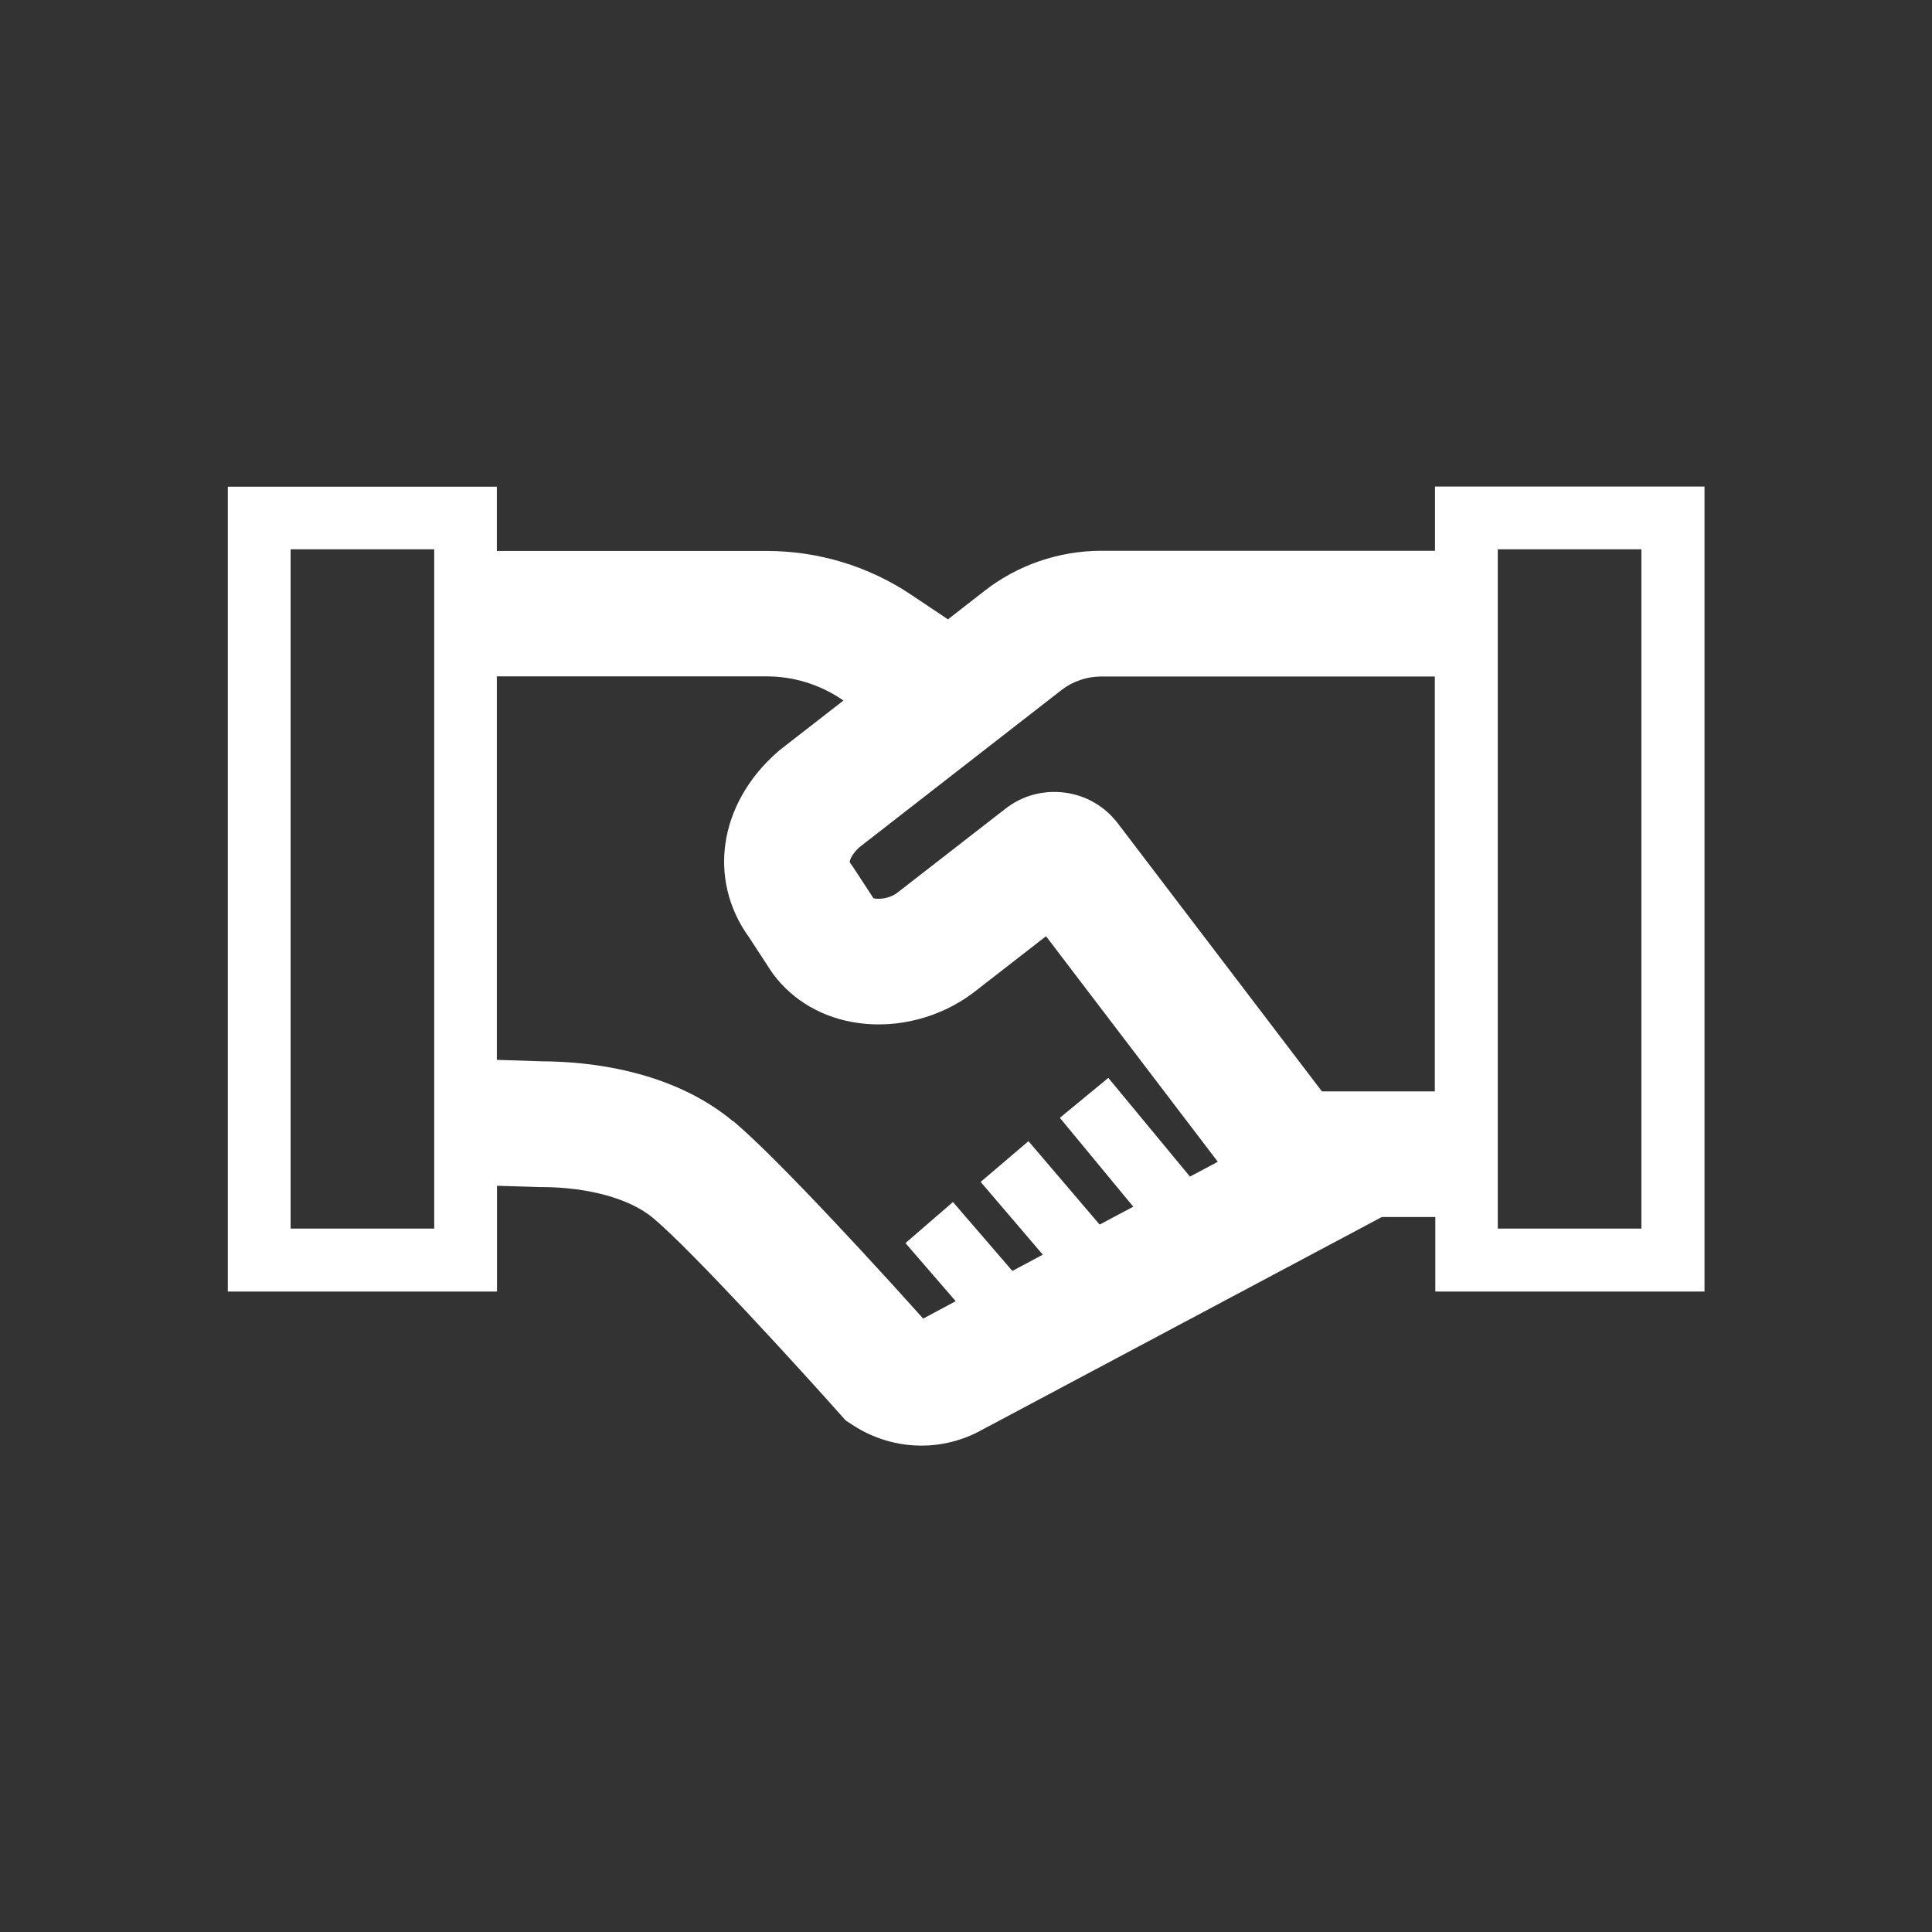
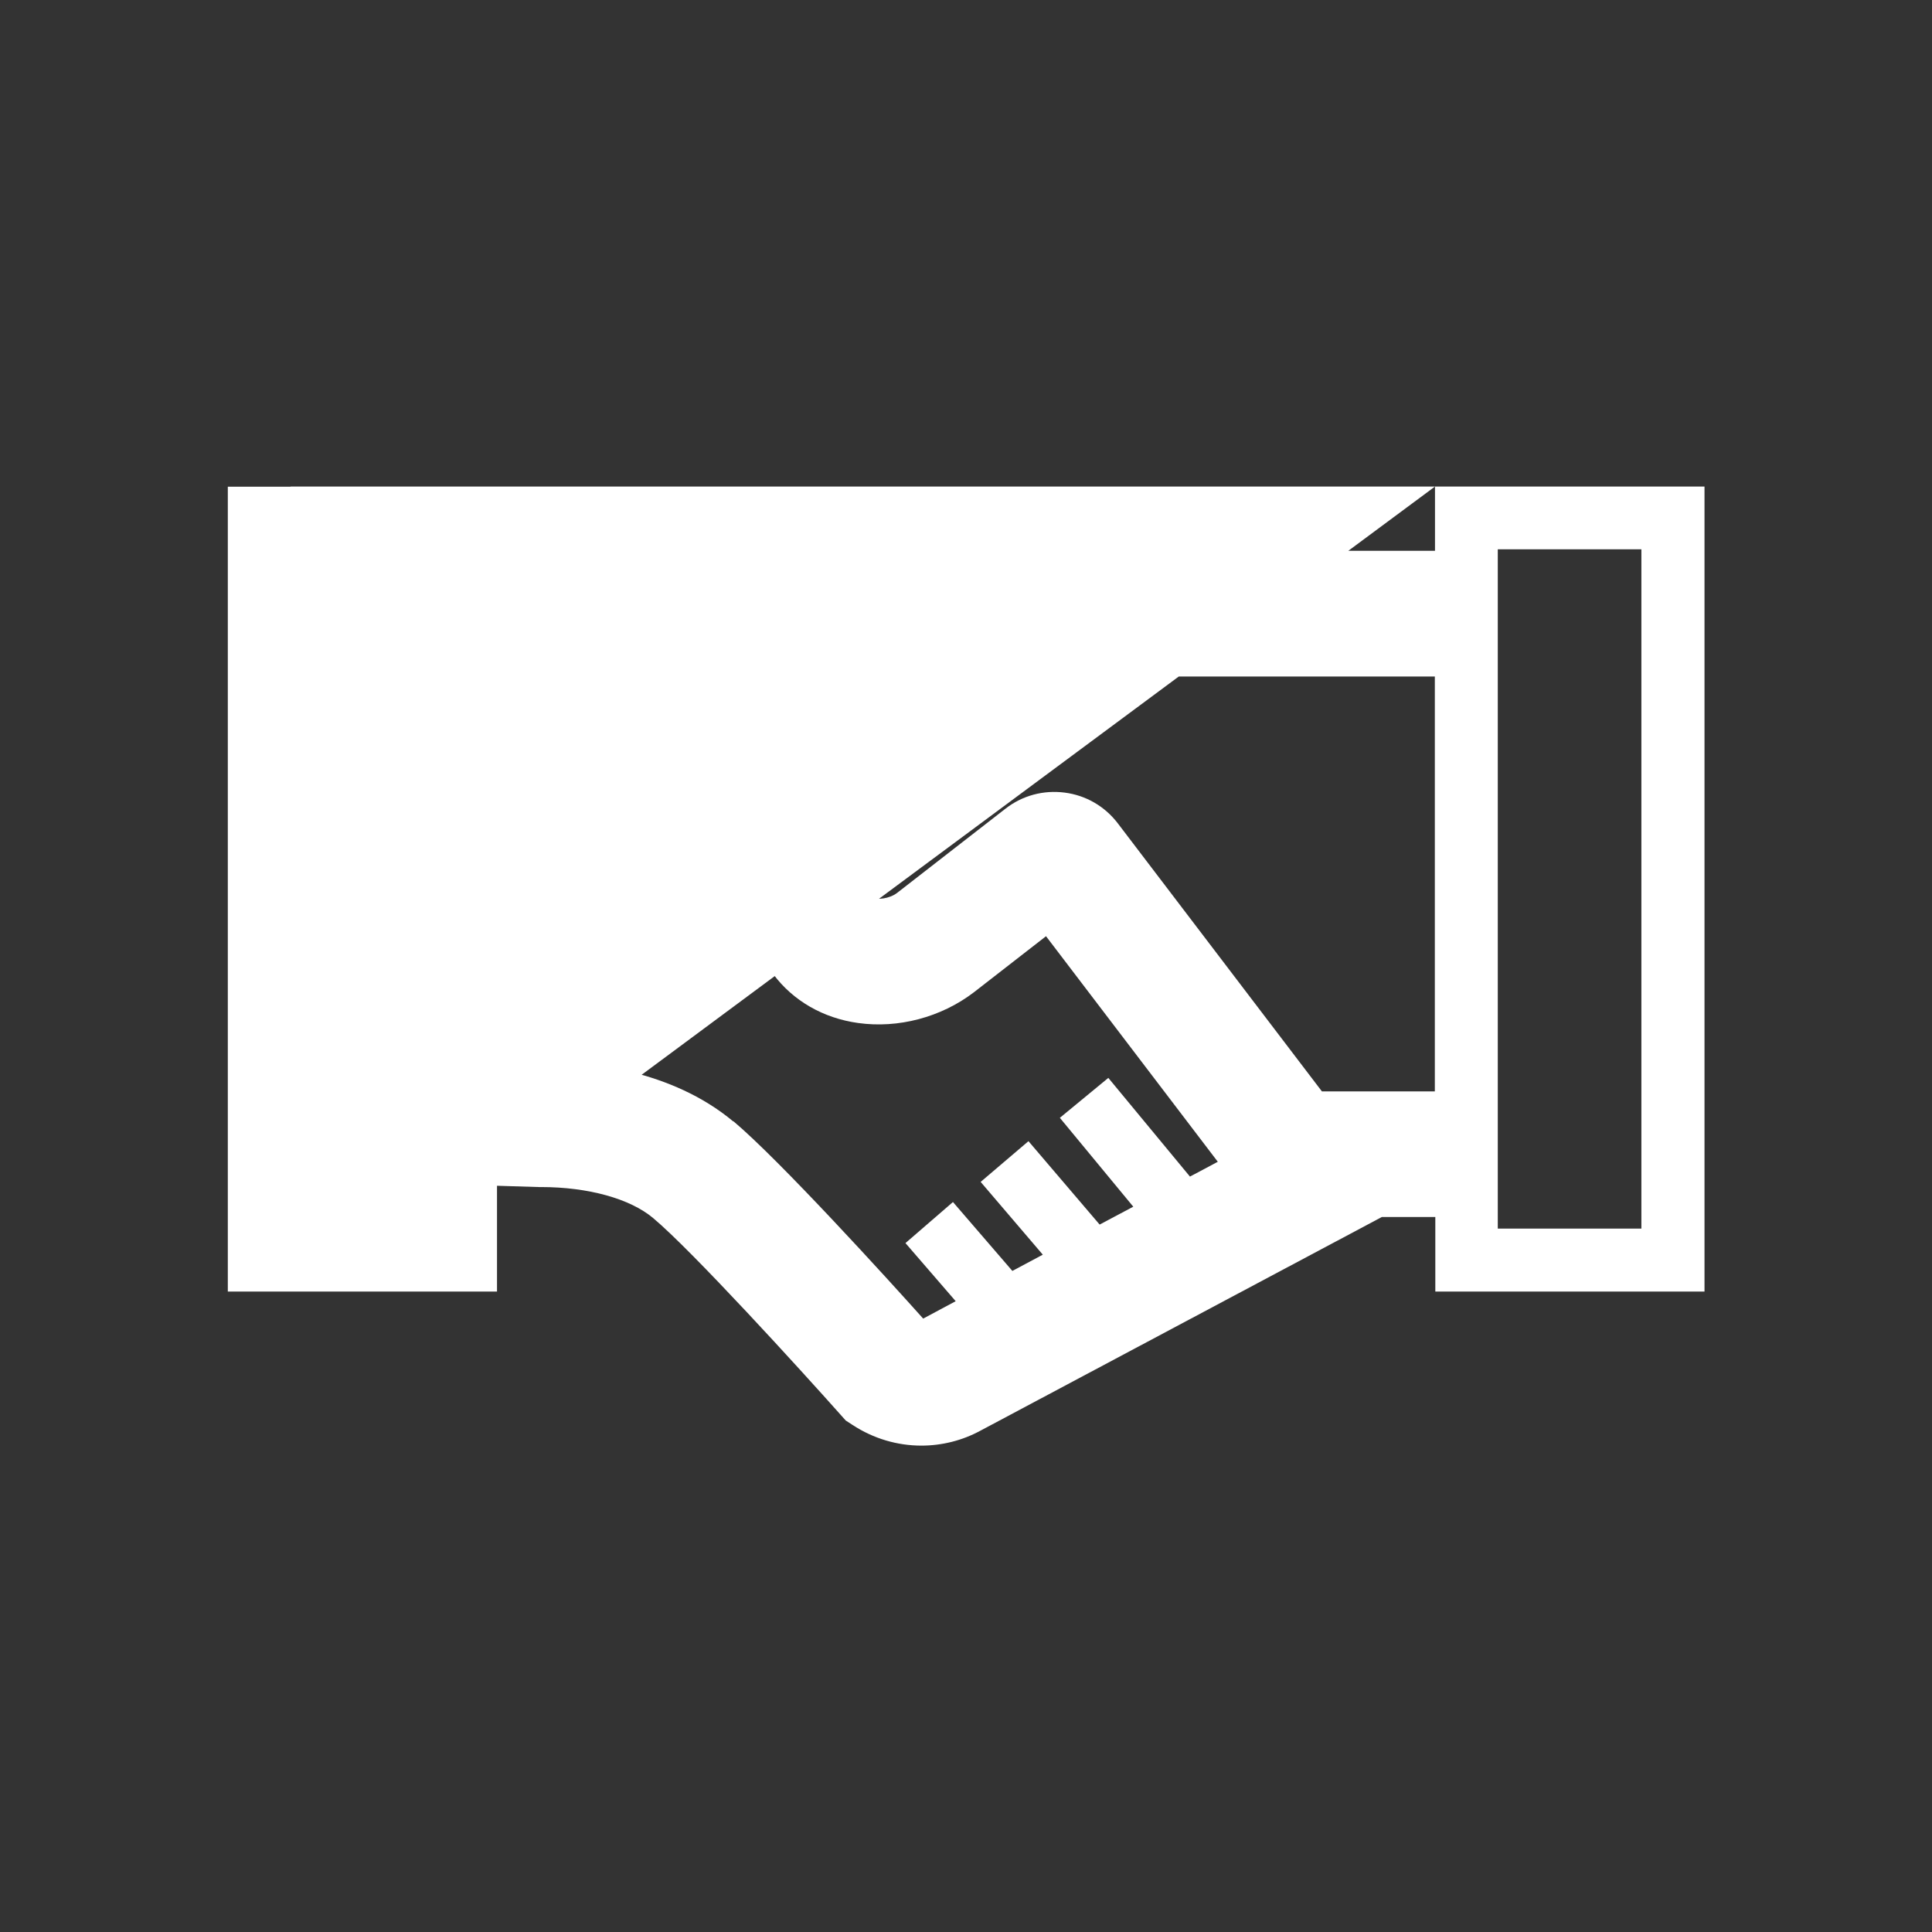
<svg xmlns="http://www.w3.org/2000/svg" width="120" height="120" viewBox="0 0 120 120" fill="none">
  <rect x="0" y="0" width="120" height="120" fill="#333333" stroke="none" />
  <g id="mains">
-     <path id="Vector" d="M89.13 30.22V34.21H68.4C65.79 34.21 63.21 35.09 61.15 36.7L58.88 38.47L56.61 36.95C53.94 35.16 50.82 34.22 47.6 34.22H30.86V30.23H14.15V80.22H30.87V73.65L33.48 73.73H33.61C36.53 73.73 39.13 74.45 40.56 75.65C42.99 77.68 49.78 85.14 52.19 87.85L52.53 88.23L52.96 88.51C54.26 89.36 55.74 89.79 57.23 89.79C58.49 89.79 59.76 89.48 60.9 88.86L85.83 75.59H89.15V80.22H105.87V30.22H89.15H89.13ZM26.97 76.31H18.05V34.12H26.97V76.31ZM45.55 69.66C41.7 66.44 36.48 65.93 33.66 65.92L30.86 65.83V42.01H47.6C49.27 42.01 50.88 42.5 52.27 43.43L52.39 43.51L48.48 46.55L48.3 46.7C44.65 49.9 43.93 54.62 46.52 58.21L47.89 60.31L48.03 60.51C49.26 62.16 51.13 63.24 53.3 63.54C55.78 63.89 58.45 63.19 60.48 61.64L64.97 58.15L75.64 72.16L73.91 73.08L68.84 66.95L65.83 69.43L70.39 74.95L68.3 76.06L63.88 70.88L60.91 73.41L64.77 77.93L62.88 78.94L59.19 74.66L56.24 77.21L59.36 80.82L57.34 81.9C55.12 79.42 48.44 72.07 45.55 69.64V69.66ZM82.1 67.78L69.43 51.14C68.62 50.08 67.45 49.4 66.13 49.23C64.81 49.06 63.5 49.41 62.45 50.23L55.72 55.46C55.22 55.84 54.51 55.87 54.25 55.79L52.99 53.86L52.85 53.66C52.79 53.59 52.78 53.54 52.78 53.54C52.77 53.47 52.88 53.08 53.37 52.63L65.93 42.86C66.63 42.32 67.5 42.02 68.39 42.02H89.12V67.79H82.09L82.1 67.78ZM101.95 76.31H93.03V34.12H101.95V76.31Z" fill="white" />
+     <path id="Vector" d="M89.13 30.22V34.21H68.4C65.79 34.21 63.21 35.09 61.15 36.7L58.88 38.47L56.61 36.95C53.94 35.16 50.82 34.22 47.6 34.22H30.86V30.23H14.15V80.22H30.87V73.65L33.48 73.73H33.61C36.53 73.73 39.13 74.45 40.56 75.65C42.99 77.68 49.78 85.14 52.19 87.85L52.53 88.23L52.96 88.51C54.26 89.36 55.74 89.79 57.23 89.79C58.49 89.79 59.76 89.48 60.9 88.86L85.83 75.59H89.15V80.22H105.87V30.22H89.15H89.13ZH18.05V34.12H26.97V76.31ZM45.55 69.66C41.7 66.44 36.48 65.93 33.66 65.92L30.86 65.83V42.01H47.6C49.27 42.01 50.88 42.5 52.27 43.43L52.39 43.51L48.48 46.55L48.3 46.7C44.65 49.9 43.93 54.62 46.52 58.21L47.89 60.31L48.03 60.51C49.26 62.16 51.13 63.24 53.3 63.54C55.78 63.89 58.45 63.19 60.48 61.64L64.97 58.15L75.64 72.16L73.91 73.08L68.84 66.95L65.83 69.43L70.39 74.95L68.3 76.06L63.88 70.88L60.91 73.41L64.77 77.93L62.88 78.94L59.19 74.66L56.24 77.21L59.36 80.82L57.34 81.9C55.12 79.42 48.44 72.07 45.55 69.64V69.66ZM82.1 67.78L69.43 51.14C68.62 50.08 67.45 49.4 66.13 49.23C64.81 49.06 63.5 49.41 62.45 50.23L55.72 55.46C55.22 55.84 54.51 55.87 54.25 55.79L52.99 53.86L52.85 53.66C52.79 53.59 52.78 53.54 52.78 53.54C52.77 53.47 52.88 53.08 53.37 52.63L65.93 42.86C66.63 42.32 67.5 42.02 68.39 42.02H89.12V67.79H82.09L82.1 67.78ZM101.95 76.31H93.03V34.12H101.95V76.31Z" fill="white" />
  </g>
</svg>